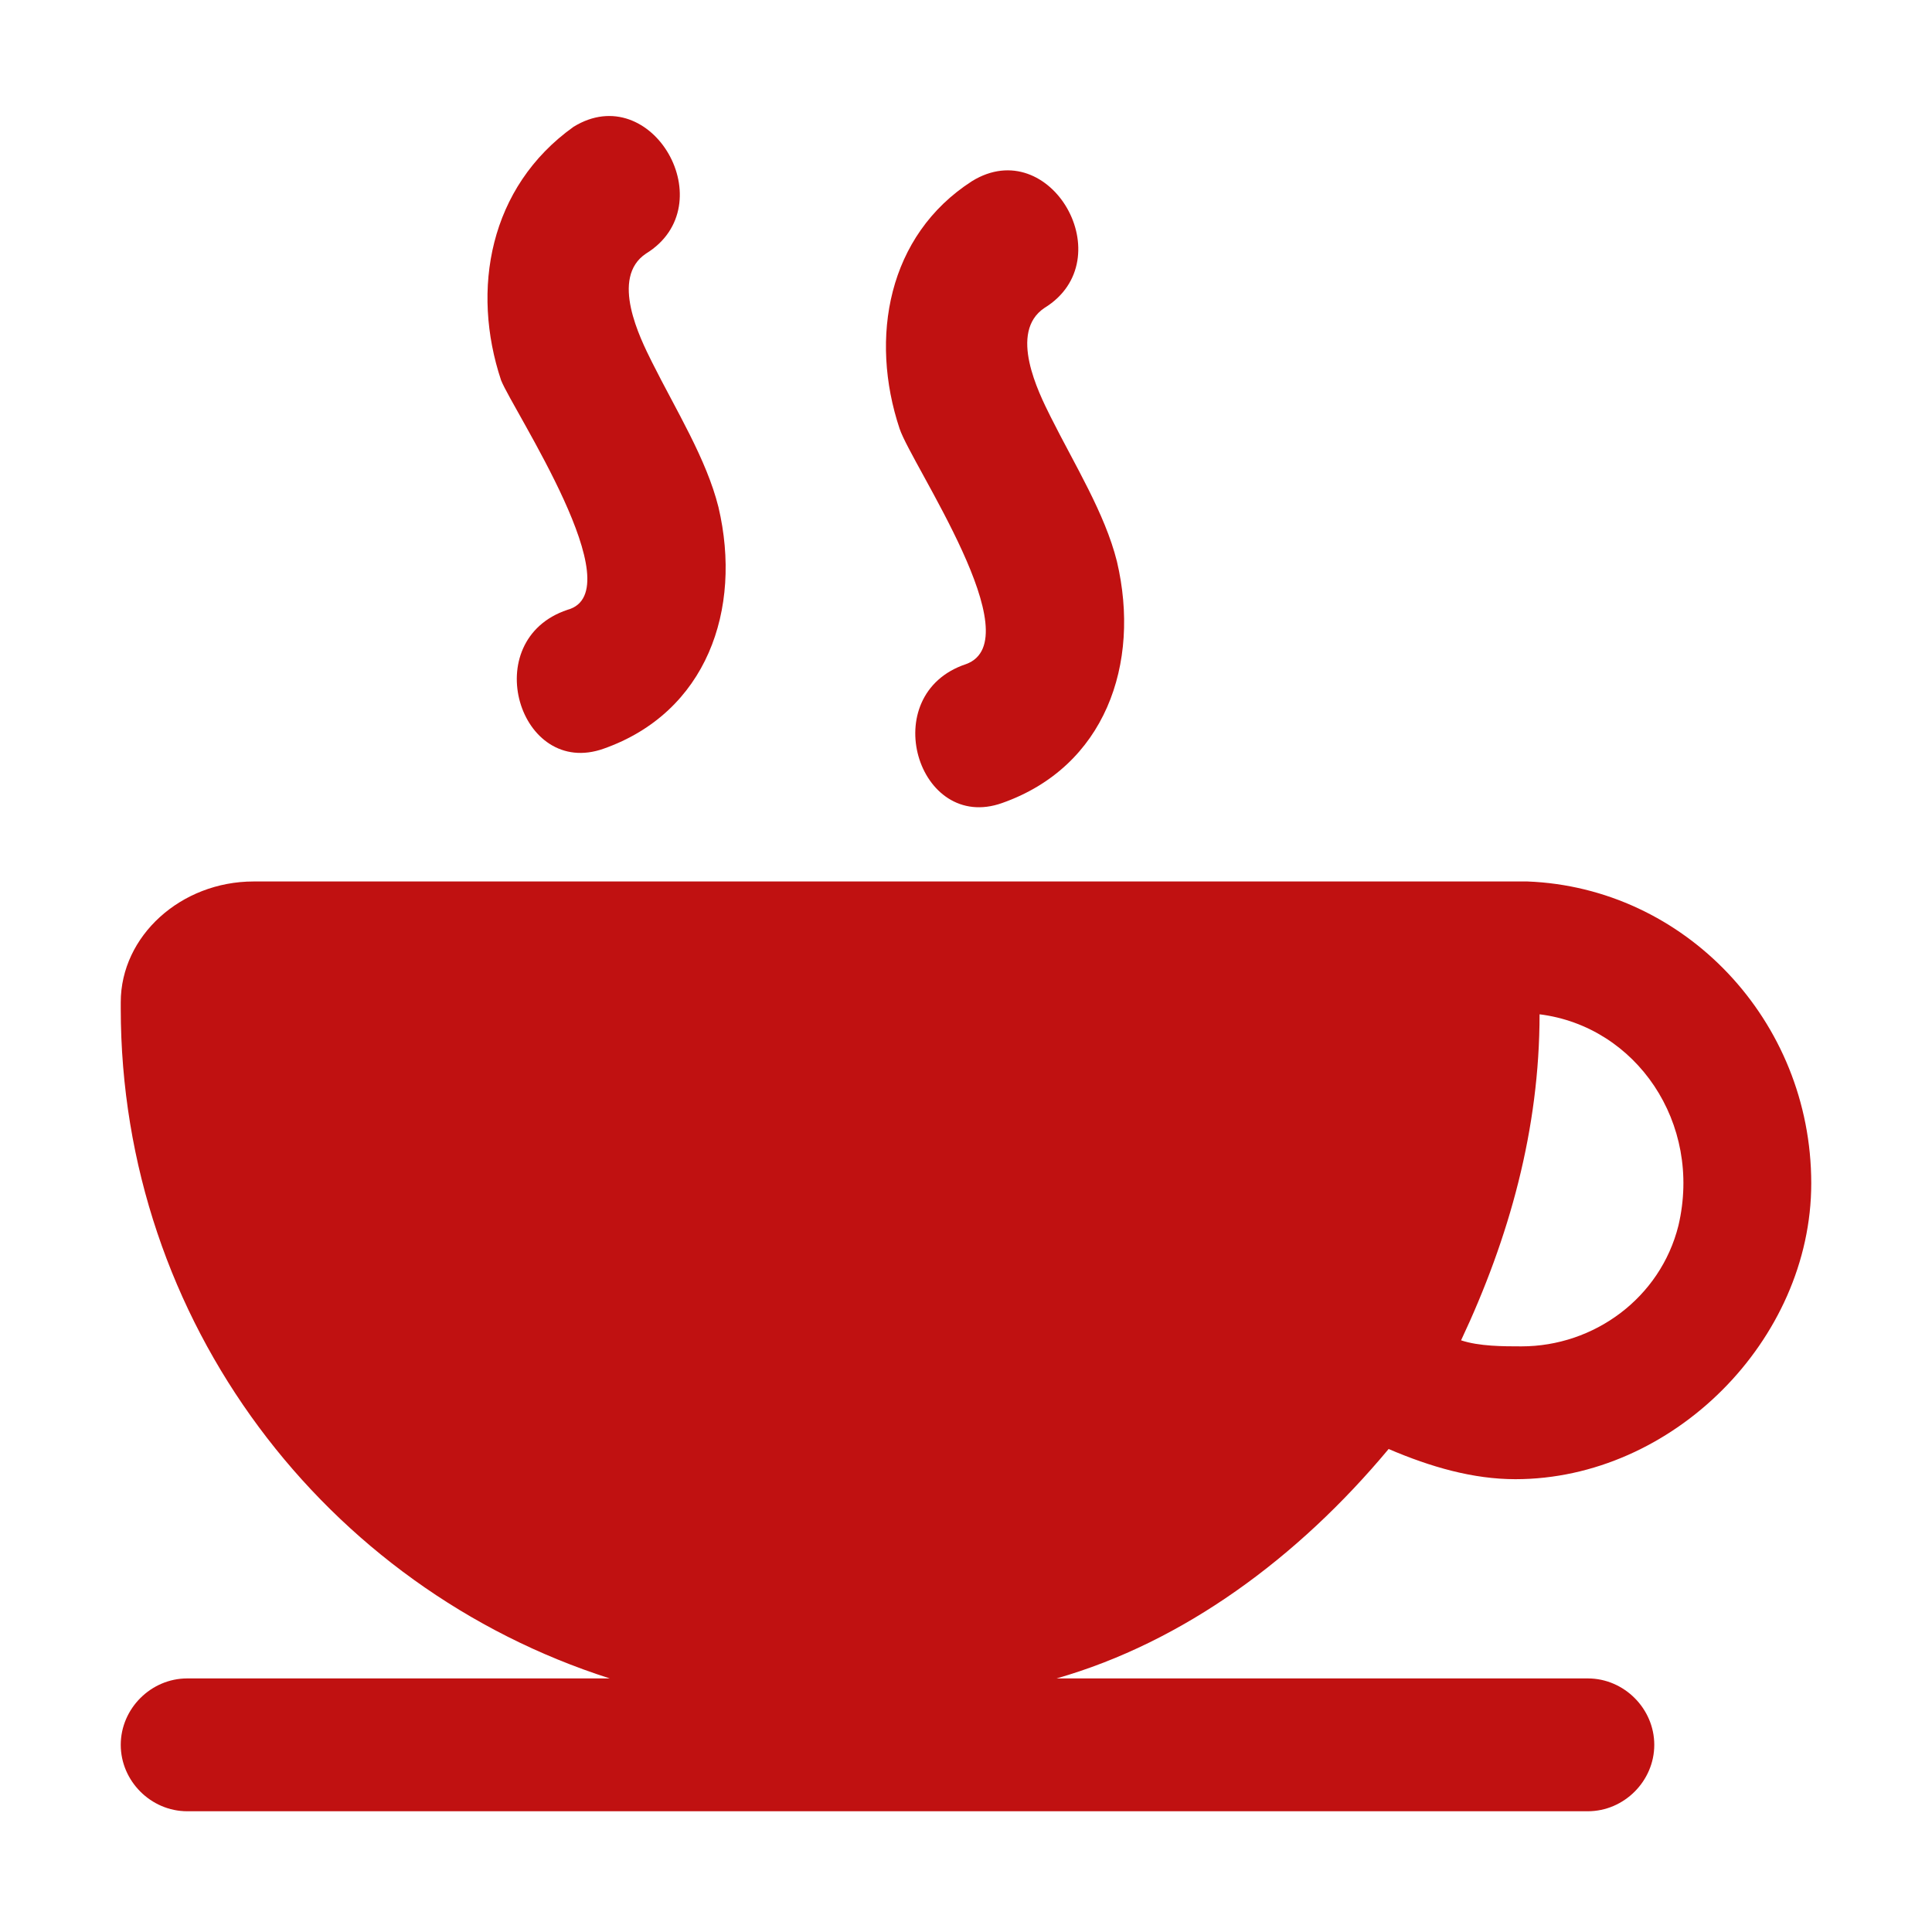
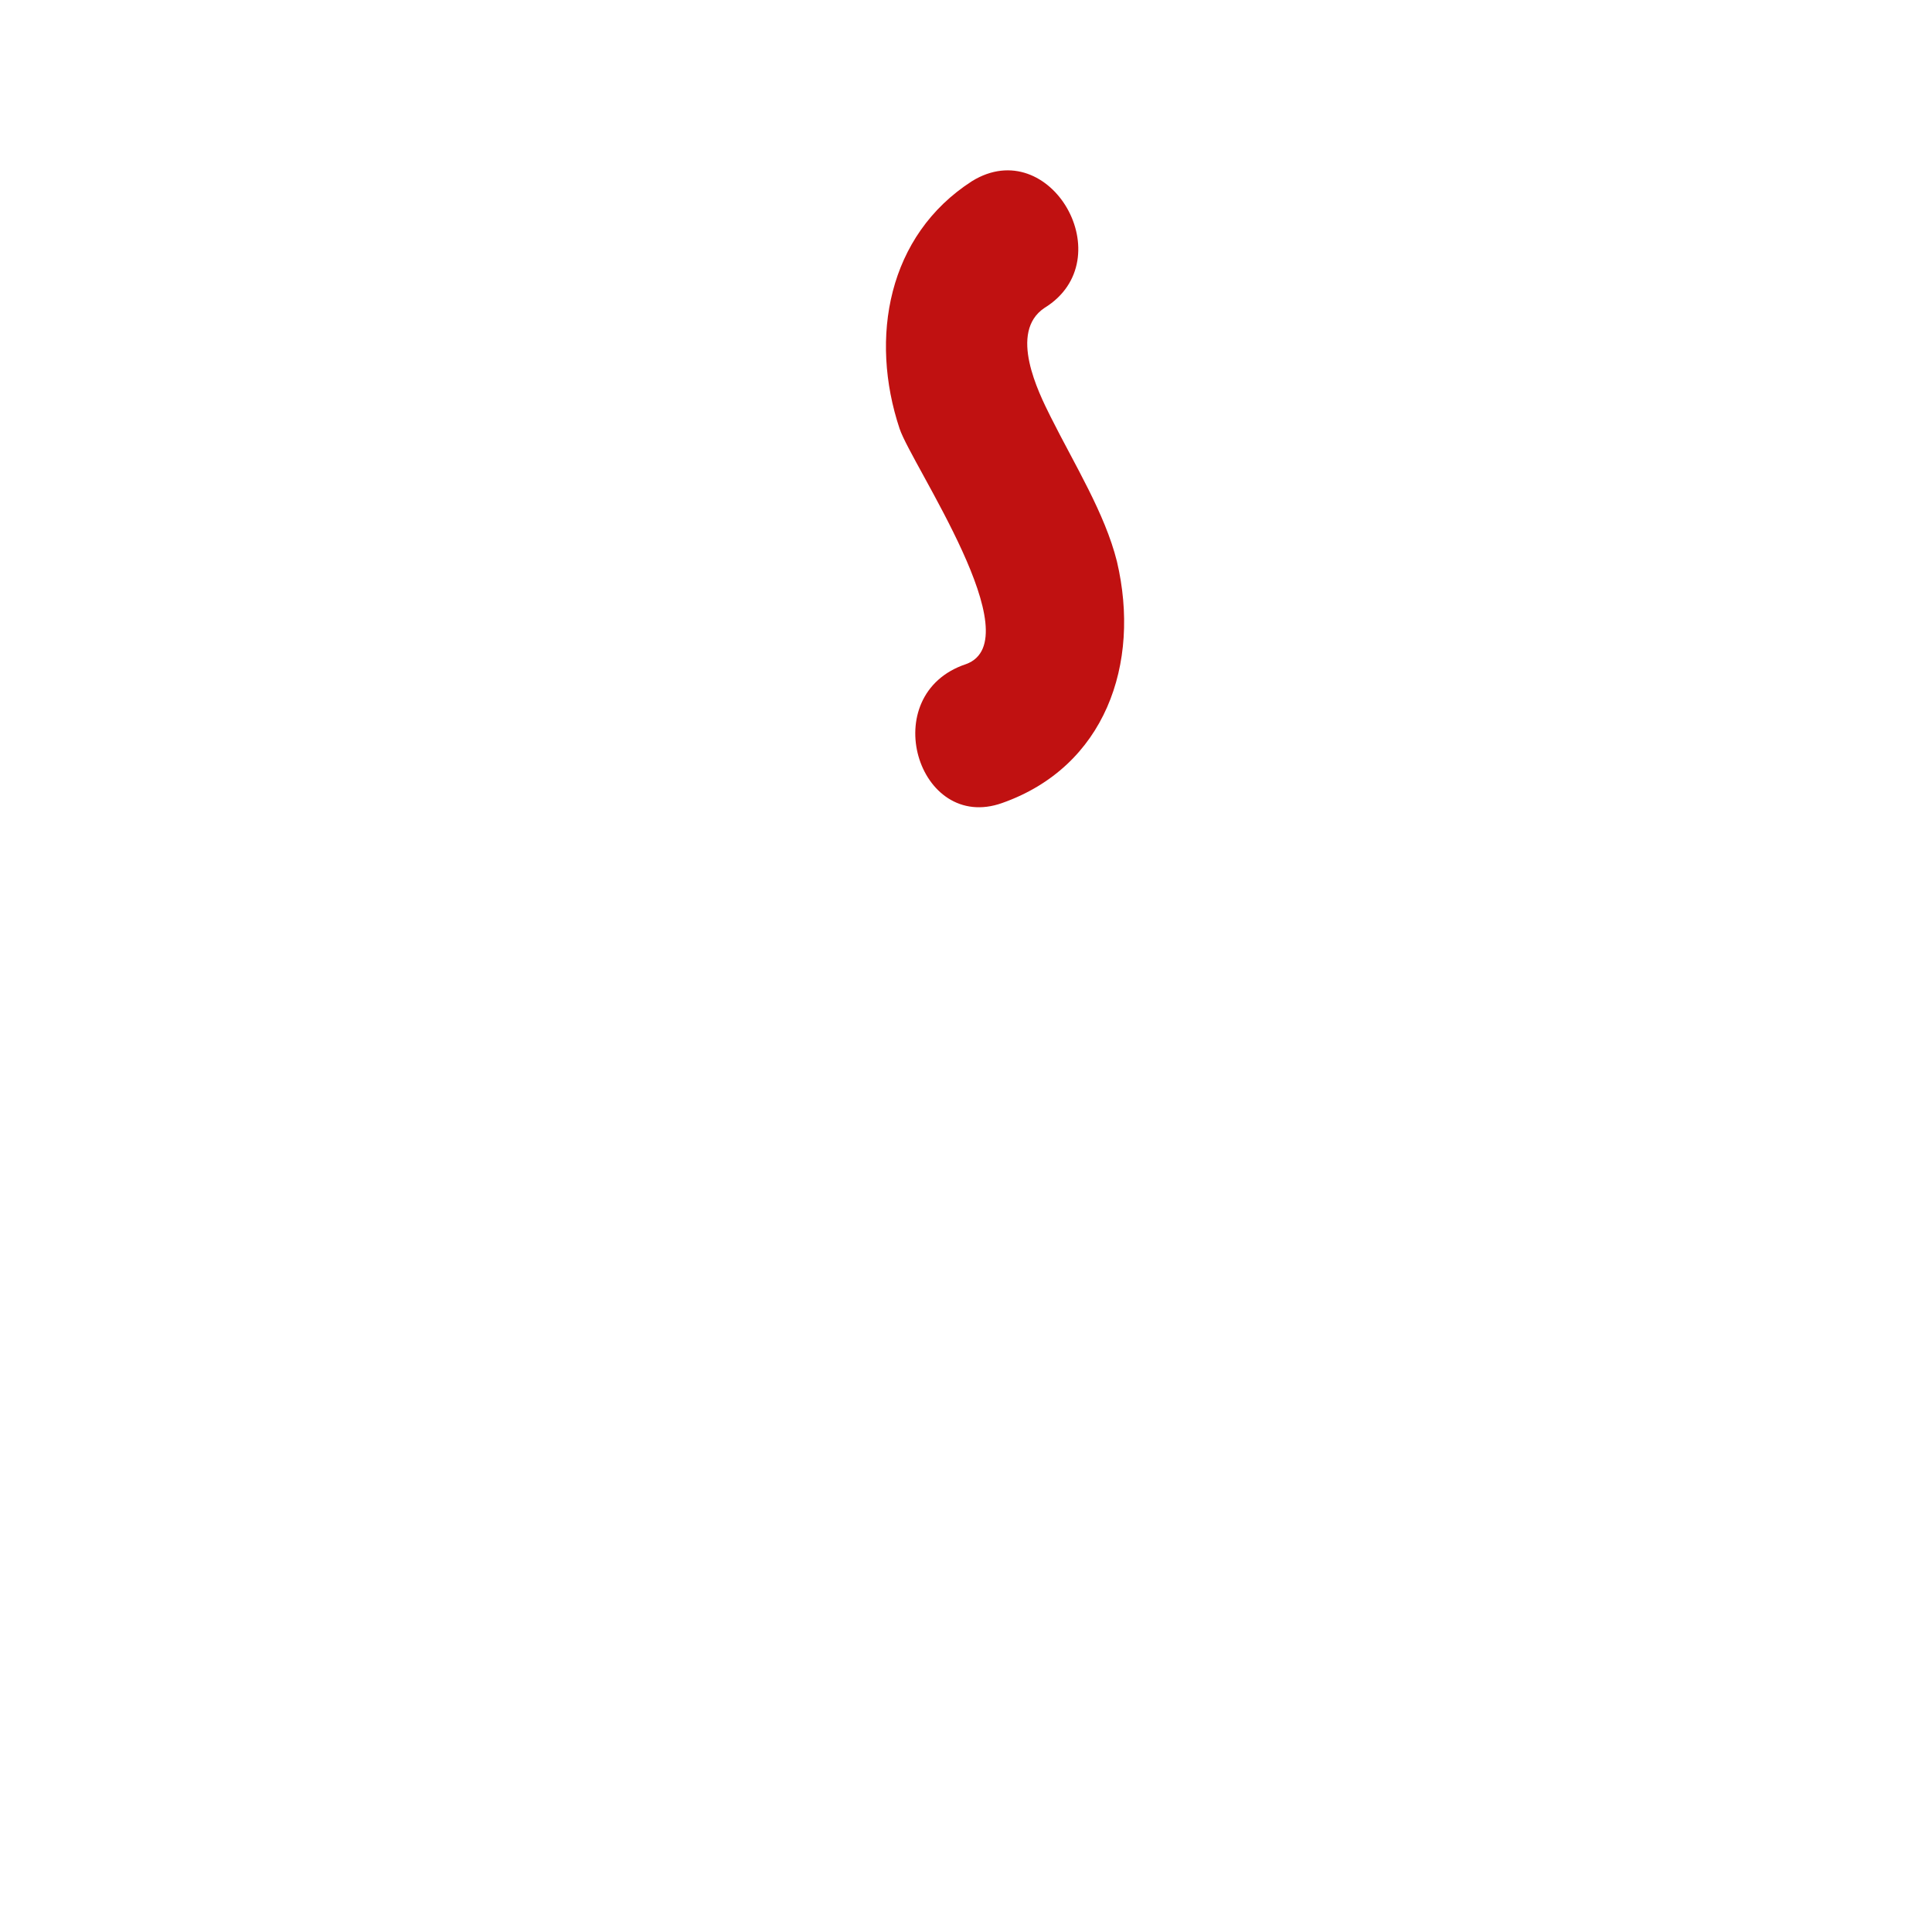
<svg xmlns="http://www.w3.org/2000/svg" id="Layer_1" style="enable-background:new 0 0 32 32;" version="1.1" viewBox="0 0 32 32" xml:space="preserve">
  <style type="text/css">
	.st0{fill:#c01111;}
	.st1{fill:#868687;}
	.st2{fill-rule:evenodd;clip-rule:evenodd;fill:#c01111;stroke:#c01111;stroke-width:0.776;}
	.st3{fill-rule:evenodd;clip-rule:evenodd;fill:#c01111;fill-opacity:0;stroke:#c01111;stroke-width:0.776;}
	.st4{fill:none;stroke:#c01111;stroke-width:1.556;stroke-opacity:0.5;}
	.st5{fill:none;stroke:#c01111;stroke-width:1.556;}
	.st6{fill:#070707;}
</style>
  <g id="coffee_x5F_cup">
-     <path class="st0" d="M23,24c0.7,0.3,1.4,0.5,2.1,0.5c2.6,0,4.9-2.3,4.9-4.9c0-2.7-2.1-4.9-4.7-5c0,0,0,0,0,0H4.2   C3,14.6,2,15.5,2,16.6c0,0,0,0.1,0,0.1c0,5.2,3.4,9.6,8.1,11.1h-7c-0.6,0-1.1,0.5-1.1,1.1C2,29.5,2.5,30,3.1,30h23.2   c0.6,0,1.1-0.5,1.1-1.1c0-0.6-0.5-1.1-1.1-1.1h-8.8C19.6,27.2,21.5,25.8,23,24z M25.5,16.8L25.5,16.8c1.6,0.2,2.7,1.8,2.3,3.5   c-0.3,1.2-1.4,2-2.6,2c-0.3,0-0.7,0-1-0.1C25,20.5,25.5,18.7,25.5,16.8z" />
-     <path class="st0" d="M9.4,10.1c-1.5,0.5-0.8,2.8,0.6,2.3c1.7-0.6,2.3-2.3,1.9-4c-0.2-0.8-0.7-1.6-1.1-2.4c-0.2-0.4-0.7-1.4-0.1-1.8   c1.3-0.8,0.1-2.9-1.2-2.1C8.1,3.1,7.8,4.8,8.3,6.3C8.5,6.8,10.5,9.8,9.4,10.1z" />
    <path class="st0" d="M16,11c-1.5,0.5-0.8,2.8,0.6,2.3c1.7-0.6,2.3-2.3,1.9-4c-0.2-0.8-0.7-1.6-1.1-2.4c-0.2-0.4-0.7-1.4-0.1-1.8   c1.3-0.8,0.1-2.9-1.2-2.1c-1.4,0.9-1.7,2.6-1.2,4.1C15.1,7.7,17.1,10.6,16,11z" />
  </g>
</svg>